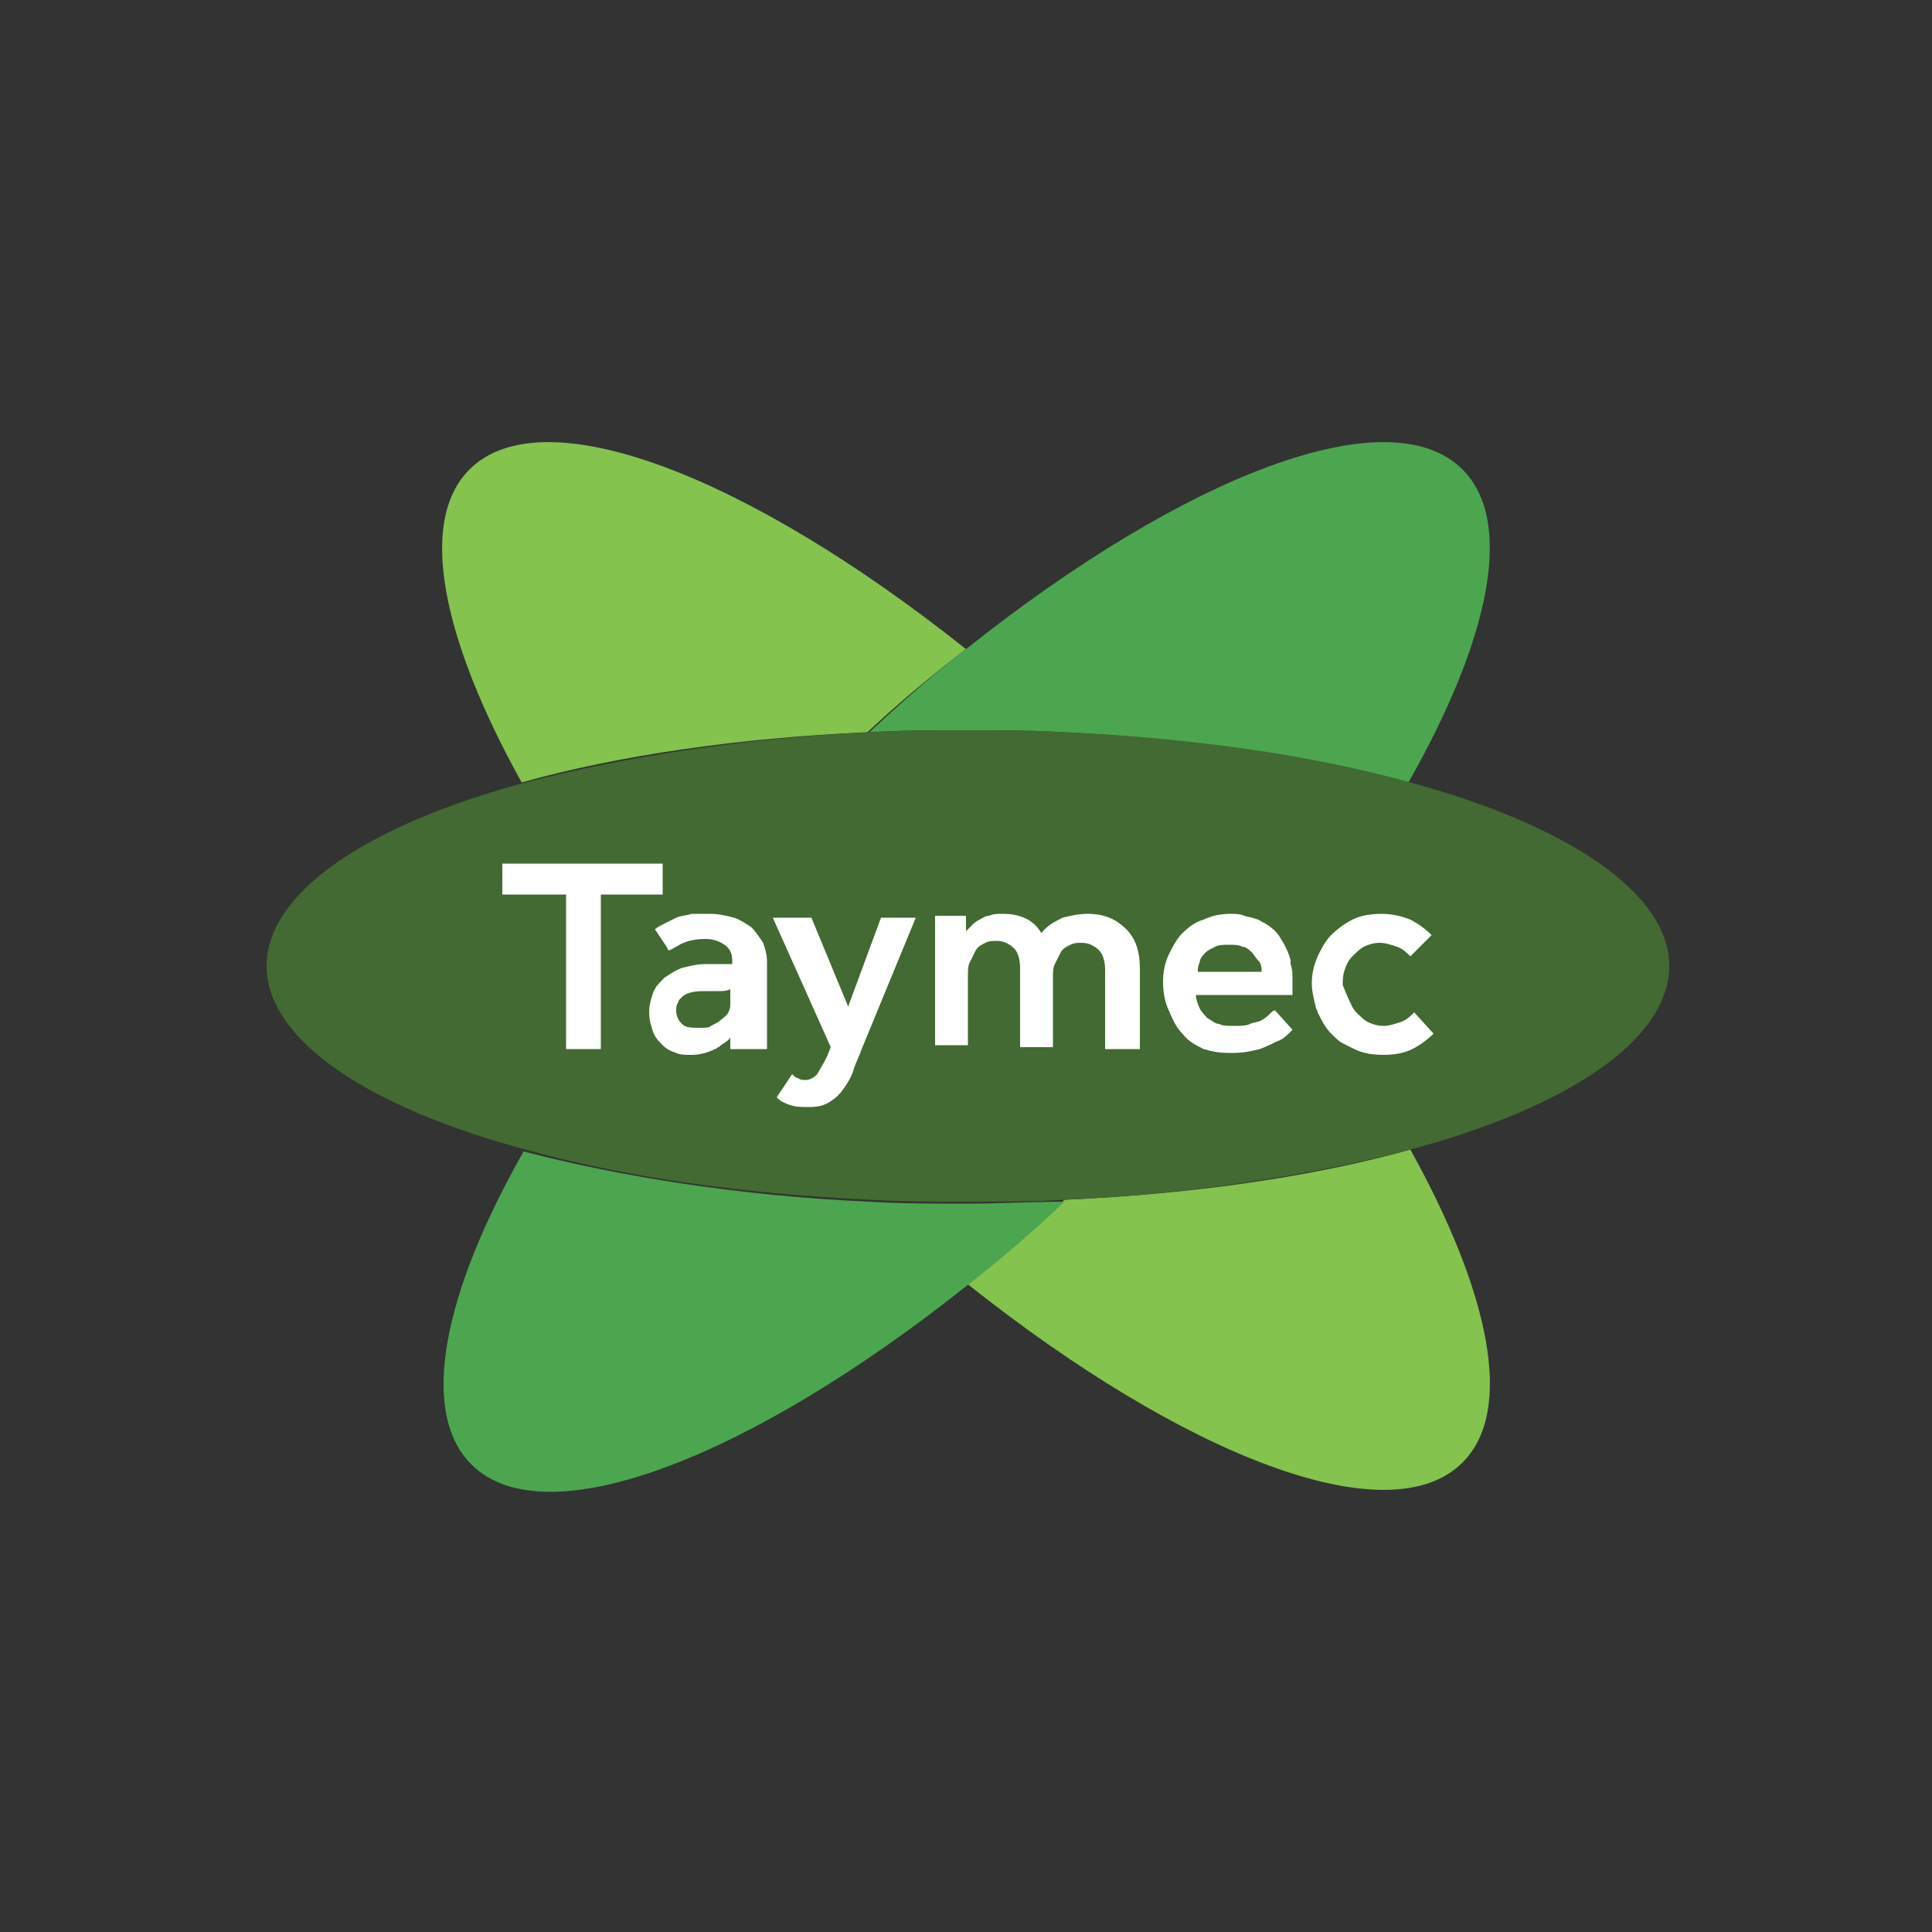
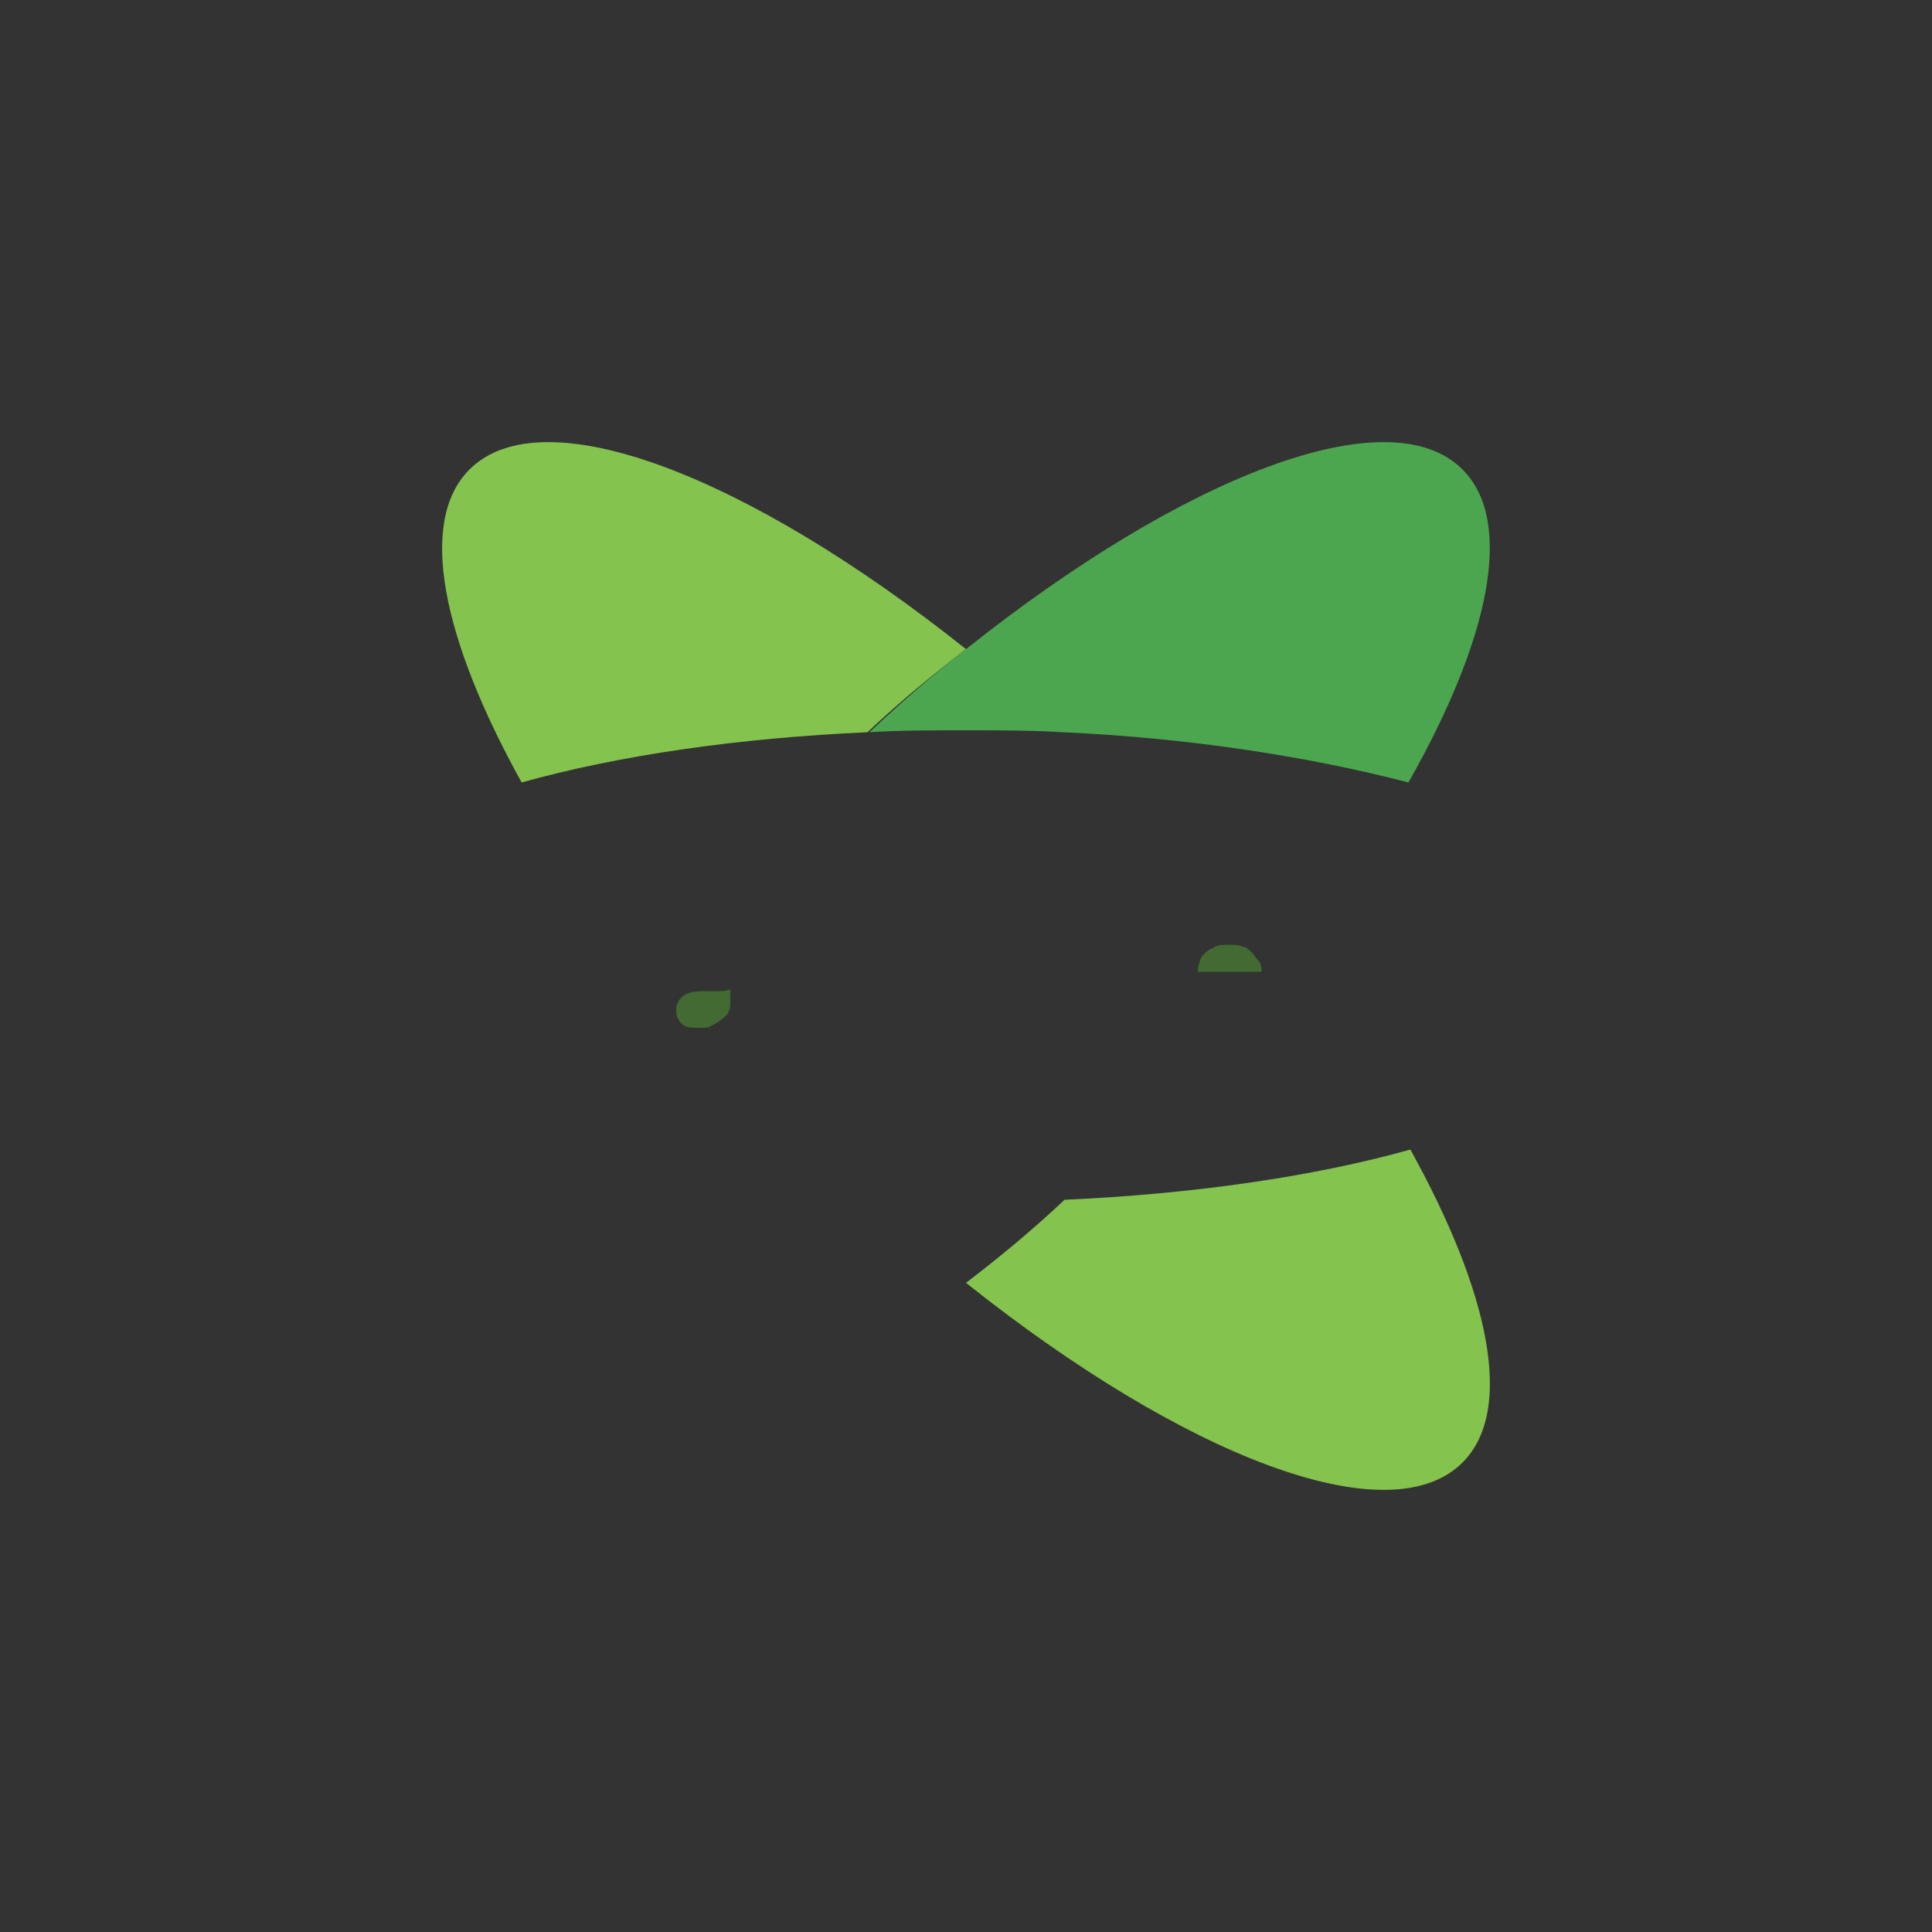
<svg xmlns="http://www.w3.org/2000/svg" version="1.1" id="Layer_1" x="0px" y="0px" width="100px" height="100px" viewBox="0 0 100 100" style="enable-background:new 0 0 100 100;" xml:space="preserve">
  <rect x="0" y="0" width="100" height="100" fill="#333333" stroke="none" />
  <style type="text/css">
	.st0{fill:#FFFFFF;}
	.st1{fill:#83C34E;}
	.st2{fill:#4CA64F;}
	.st3{fill:#426A32;}
</style>
  <g>
-     <ellipse class="st0" cx="50" cy="50.2" rx="31.7" ry="10.5" />
    <g>
      <path class="st1" d="M50,66.4c11.3,9,21.9,13.1,25.7,9.3c2.7-2.7,1.4-8.8-2.7-16.2c-5,1.4-11.2,2.3-17.9,2.6    C53.4,63.7,51.7,65.1,50,66.4z" />
      <path class="st1" d="M50,33.6c-11.3-9-21.9-13.1-25.7-9.3c-2.7,2.7-1.4,8.8,2.7,16.2c5-1.4,11.2-2.3,17.9-2.6    C46.6,36.3,48.3,34.9,50,33.6z" />
      <path class="st2" d="M75.7,24.3c-3.8-3.8-14.4,0.3-25.7,9.3c-1.7,1.3-3.4,2.8-5,4.3c1.6-0.1,3.3-0.1,5-0.1c1.7,0,3.4,0,5,0.1    c6.7,0.3,12.9,1.3,17.9,2.6C77.1,33.1,78.4,27,75.7,24.3z" />
-       <path class="st2" d="M50,62.3c-1.7,0-3.4,0-5-0.1c-6.7-0.3-12.9-1.3-17.9-2.6c-4.2,7.4-5.4,13.5-2.7,16.2    c3.8,3.8,14.4-0.3,25.7-9.3c1.7-1.3,3.4-2.8,5-4.3C53.4,62.2,51.7,62.3,50,62.3z" />
      <g>
-         <path class="st3" d="M73,40.5c-5-1.4-11.2-2.3-17.9-2.6c-1.6-0.1-3.3-0.1-5-0.1c-1.7,0-3.4,0-5,0.1c-6.7,0.3-12.9,1.3-17.9,2.6     c-8.2,2.2-13.4,5.7-13.4,9.5s5.2,7.3,13.4,9.5c5,1.4,11.2,2.3,17.9,2.6c1.6,0.1,3.3,0.1,5,0.1c1.7,0,3.4,0,5-0.1     c6.7-0.3,12.9-1.3,17.9-2.6c8.2-2.2,13.4-5.7,13.4-9.5S81.1,42.7,73,40.5z M31.1,46.7v6.5v1.1h-0.7h-1.1v-8H26v-1.6h3.7h4.6v1.6     h-3.2V46.7z M39.4,54.3h-1.6l0-0.6c-0.1,0.2-0.4,0.3-0.6,0.5c-0.1,0-0.1,0.1-0.2,0.1c-0.4,0.2-0.8,0.3-1.2,0.3     c-0.3,0-0.6,0-0.8-0.1c-0.3-0.1-0.5-0.2-0.7-0.4c-0.2-0.2-0.4-0.4-0.5-0.7c-0.1-0.3-0.2-0.6-0.2-1c0-0.4,0.1-0.7,0.2-1     c0.1-0.3,0.3-0.5,0.5-0.7c0,0,0,0,0.1-0.1c0.3-0.2,0.6-0.4,0.9-0.5c0.4-0.1,0.8-0.2,1.2-0.2c0.1,0,0.3,0,0.4,0c0.2,0,0.3,0,0.5,0     c0.2,0,0.3,0,0.5,0v-0.2c0-0.3-0.1-0.6-0.4-0.8c-0.3-0.2-0.6-0.3-1-0.3c-0.5,0-0.9,0.1-1.1,0.2c-0.3,0.1-0.5,0.3-0.8,0.4     l-0.1-0.2l-0.6-0.9c0.1-0.1,0.3-0.2,0.5-0.3c0.2-0.1,0.4-0.2,0.6-0.3c0.2-0.1,0.5-0.1,0.8-0.2c0.1,0,0.2,0,0.2,0     c0.2,0,0.5,0,0.8,0c0.4,0,0.8,0.1,1.2,0.2c0.3,0.1,0.6,0.3,0.9,0.5c0.2,0.2,0.4,0.5,0.6,0.8c0.1,0.3,0.2,0.6,0.2,1V54.3z      M44.6,54.3c-0.1,0.3-0.3,0.7-0.4,1c-0.1,0.4-0.3,0.7-0.5,1c-0.2,0.3-0.4,0.5-0.7,0.7c-0.3,0.2-0.6,0.3-1.1,0.3     c-0.4,0-0.7,0-1-0.1c-0.3-0.1-0.5-0.2-0.7-0.4l0.8-1.2c0.1,0.1,0.2,0.2,0.3,0.2c0.1,0.1,0.3,0.1,0.4,0.1c0.2,0,0.4-0.1,0.6-0.3     c0.1-0.2,0.3-0.5,0.5-0.9l0.2-0.5l-3-6.7H42l1.9,4.6l1.7-4.6h1.8L44.6,54.3z M58.9,54.3h-1.7v-4.1c0-0.4-0.1-0.8-0.3-1     c-0.2-0.2-0.5-0.4-0.9-0.4c-0.2,0-0.4,0-0.6,0.1c-0.2,0.1-0.4,0.2-0.5,0.4c-0.1,0.2-0.2,0.4-0.3,0.6c-0.1,0.2-0.1,0.4-0.1,0.7     v3.6h-1.7v-4.1c0-0.4-0.1-0.8-0.3-1c-0.2-0.2-0.5-0.4-0.9-0.4c-0.2,0-0.4,0-0.6,0.1c-0.2,0.1-0.4,0.2-0.5,0.4     c-0.1,0.2-0.2,0.4-0.3,0.6c-0.1,0.2-0.1,0.4-0.1,0.7v3.6h-1.7v-6.7h1.6l0,0.8c0.1-0.1,0.2-0.2,0.3-0.3c0.1-0.1,0.2-0.2,0.4-0.3     c0.2-0.1,0.3-0.2,0.5-0.2c0.2-0.1,0.4-0.1,0.7-0.1c0.9,0,1.6,0.3,2,1c0.3-0.4,0.7-0.6,1.1-0.8c0.4-0.1,0.8-0.2,1.3-0.2     c0.9,0,1.5,0.3,2,0.8c0.5,0.5,0.7,1.2,0.7,2V54.3z M66.9,51.5h-1.7h-3.3c0,0.2,0.1,0.5,0.2,0.7c0.1,0.2,0.3,0.4,0.4,0.5     c0.2,0.1,0.4,0.3,0.6,0.3c0.2,0.1,0.4,0.1,0.7,0.1c0,0,0,0,0.1,0c0.3,0,0.6,0,0.8-0.1c0.2-0.1,0.5-0.1,0.6-0.2     c0.2-0.1,0.3-0.2,0.4-0.3c0.1-0.1,0.2-0.2,0.3-0.2l0.9,1c0,0-0.1,0.1-0.2,0.2c-0.1,0.1-0.3,0.3-0.6,0.4c-0.2,0.1-0.6,0.3-0.9,0.4     c-0.4,0.1-0.8,0.2-1.4,0.2c-0.4,0-0.7,0-1.1-0.1c-0.1,0-0.3-0.1-0.4-0.1c-0.4-0.2-0.8-0.4-1.1-0.8c-0.3-0.3-0.5-0.7-0.7-1.2     c-0.2-0.4-0.3-0.9-0.3-1.5c0-0.5,0.1-1,0.3-1.4c0.2-0.4,0.4-0.8,0.7-1.1c0.3-0.3,0.7-0.6,1.1-0.7c0.4-0.2,0.9-0.3,1.4-0.3     c0.2,0,0.5,0,0.7,0.1c0.3,0.1,0.6,0.1,0.9,0.3c0.4,0.2,0.8,0.5,1,0.9c0.2,0.3,0.4,0.7,0.5,1.1c0,0.1,0,0.1,0,0.2     c0.1,0.3,0.1,0.5,0.1,0.8c0,0.2,0,0.4,0,0.6V51.5z M69.8,51.7c0.1,0.2,0.2,0.5,0.4,0.7c0.2,0.2,0.4,0.4,0.6,0.5     c0.2,0.1,0.5,0.2,0.8,0.2c0.3,0,0.6-0.1,0.9-0.2c0.3-0.1,0.5-0.3,0.7-0.5l1,1.1c-0.3,0.3-0.7,0.6-1.1,0.8     c-0.4,0.2-0.9,0.3-1.5,0.3c-0.6,0-1.1-0.1-1.5-0.3c-0.2-0.1-0.4-0.2-0.6-0.3c-0.2-0.1-0.4-0.3-0.6-0.5c-0.3-0.3-0.5-0.7-0.7-1.1     c0-0.1-0.1-0.2-0.1-0.3c-0.1-0.4-0.2-0.8-0.2-1.2c0-0.5,0.1-0.9,0.3-1.4c0.2-0.4,0.4-0.8,0.7-1.1c0.3-0.3,0.7-0.6,1.1-0.8     c0.4-0.2,0.9-0.3,1.5-0.3c0.5,0,1,0.1,1.5,0.3c0.4,0.2,0.8,0.5,1.1,0.8l-1.1,1.1c-0.2-0.2-0.4-0.4-0.7-0.5     c-0.3-0.1-0.6-0.2-0.9-0.2c-0.3,0-0.6,0.1-0.8,0.2c-0.2,0.1-0.4,0.3-0.6,0.5c-0.2,0.2-0.3,0.4-0.4,0.7c-0.1,0.3-0.1,0.5-0.1,0.8     C69.6,51.2,69.7,51.5,69.8,51.7z" />
        <path class="st3" d="M64.8,49.3c-0.1-0.1-0.3-0.3-0.5-0.3c-0.2-0.1-0.4-0.1-0.7-0.1c-0.3,0-0.5,0-0.7,0.1     c-0.2,0.1-0.4,0.2-0.5,0.3c-0.1,0.1-0.3,0.3-0.3,0.5c-0.1,0.2-0.1,0.3-0.1,0.5h3.3c0-0.2,0-0.3-0.1-0.5     C65,49.6,64.9,49.4,64.8,49.3z" />
        <path class="st3" d="M37.2,51.3c-0.1,0-0.3,0-0.4,0c-0.1,0-0.3,0-0.4,0c-0.5,0-0.9,0.1-1.1,0.3c-0.1,0.1-0.2,0.2-0.2,0.3     c-0.1,0.1-0.1,0.3-0.1,0.4c0,0.3,0.1,0.5,0.3,0.7c0.2,0.2,0.5,0.2,0.9,0.2c0,0,0,0,0.1,0c0.2,0,0.4,0,0.5-0.1     c0.2-0.1,0.4-0.2,0.5-0.3c0.1-0.1,0.3-0.2,0.4-0.4c0.1-0.2,0.1-0.3,0.1-0.5v-0.7C37.6,51.3,37.4,51.3,37.2,51.3z" />
      </g>
    </g>
  </g>
</svg>